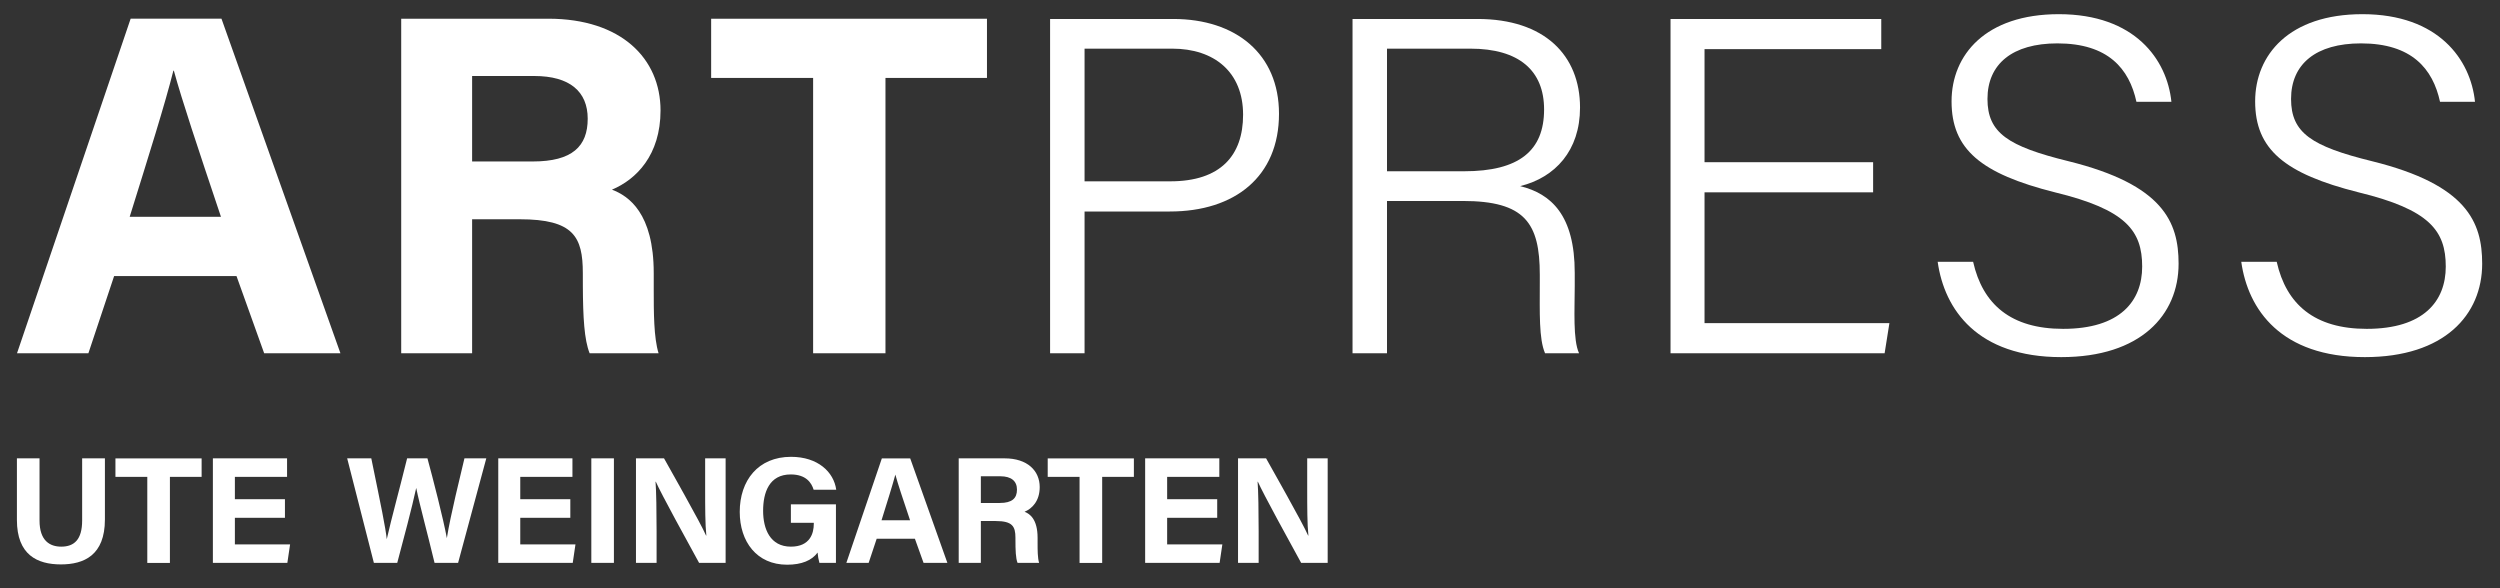
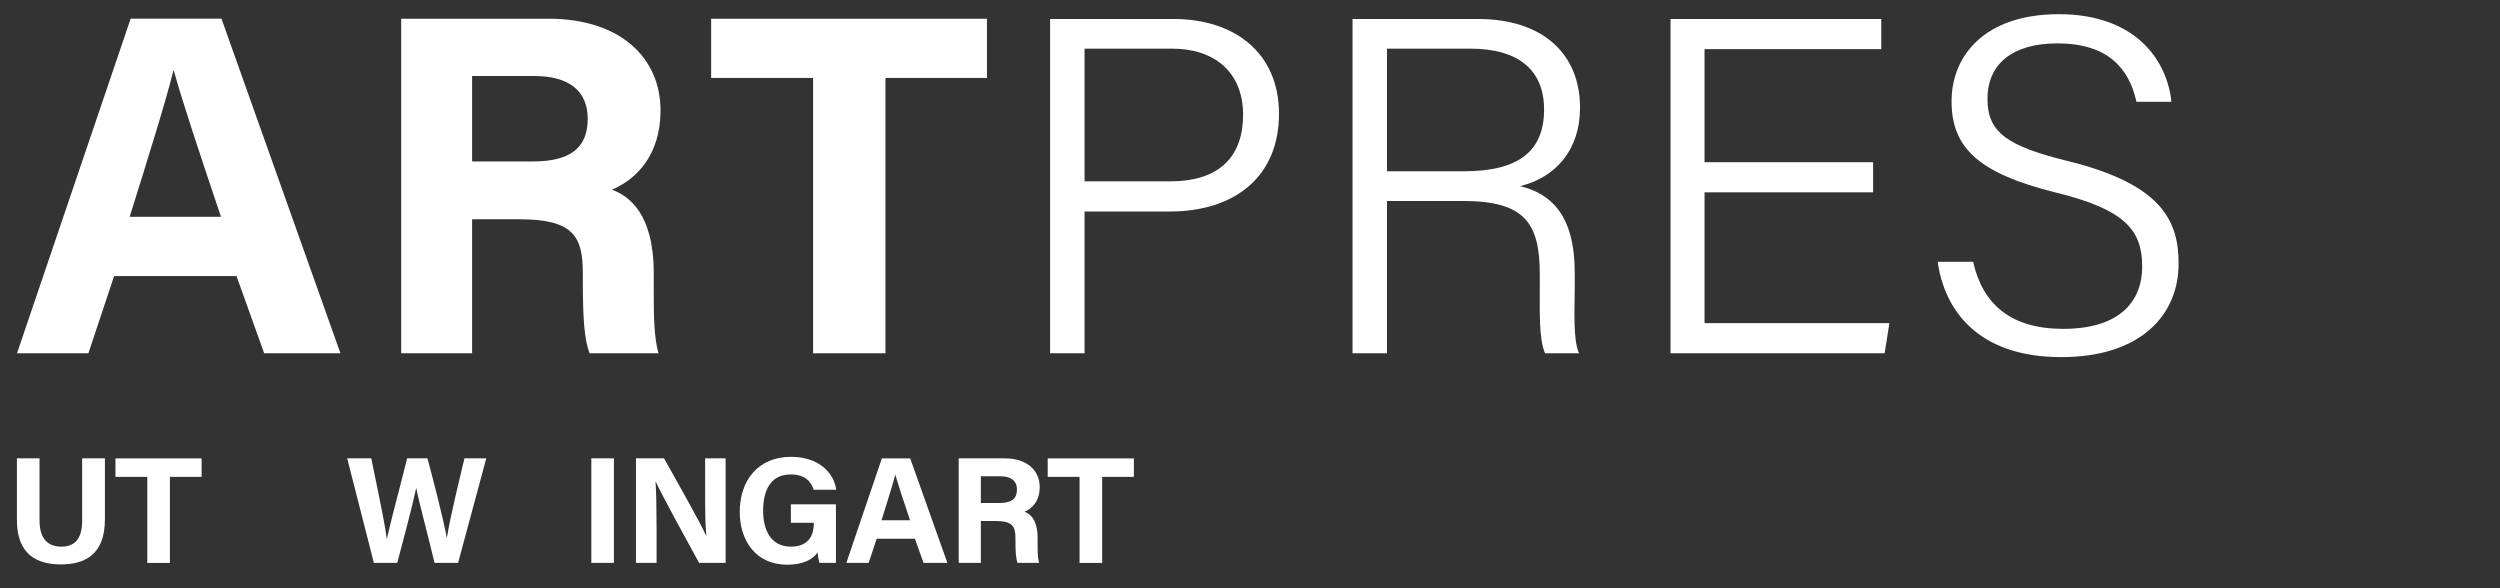
<svg xmlns="http://www.w3.org/2000/svg" version="1.1" width="85px" height="20px" viewBox="0 0 85.0 20.0">
  <rect x="0" y="0" width="85.0" height="20.0" fill="#333333" stroke="none" />
  <defs>
    <clipPath id="i0">
      <path d="M595,0 L595,842 L0,842 L0,0 L595,0 Z" />
    </clipPath>
    <clipPath id="i1">
      <path d="M6.952,0 L10.997,11.377 L8.404,11.377 L7.463,8.751 L3.302,8.751 L2.427,11.377 L0,11.377 L3.864,0 L6.952,0 Z M5.333,1.767 L5.317,1.767 C5.036,2.89 4.475,4.673 3.831,6.737 L6.935,6.737 C6.126,4.326 5.614,2.791 5.333,1.767 Z" />
    </clipPath>
    <clipPath id="i2">
      <path d="M5.003,0 C7.48,0 8.817,1.354 8.817,3.12 C8.817,4.639 7.992,5.465 7.166,5.812 C7.728,6.026 8.586,6.604 8.586,8.651 L8.586,9.213 C8.586,9.972 8.586,10.848 8.751,11.376 L6.407,11.376 C6.223,10.919 6.181,10.152 6.176,9.089 L6.175,8.651 C6.175,7.413 5.862,6.819 4.029,6.819 L2.411,6.819 L2.411,11.376 L0,11.376 L0,0 L5.003,0 Z M4.524,1.948 L2.411,1.948 L2.411,4.854 L4.475,4.854 C5.812,4.854 6.341,4.342 6.341,3.401 C6.341,2.476 5.73,1.948 4.524,1.948 Z" />
    </clipPath>
    <clipPath id="i3">
      <path d="M9.378,0 L9.378,2.014 L5.927,2.014 L5.927,11.376 L3.467,11.376 L3.467,2.014 L0,2.014 L0,0 L9.378,0 Z" />
    </clipPath>
    <clipPath id="i4">
      <path d="M4.185,0 C6.318,0 7.783,1.188 7.783,3.224 C7.783,5.357 6.285,6.546 4.071,6.546 L1.172,6.546 L1.172,11.366 L0,11.366 L0,0 L4.185,0 Z M4.152,1.009 L1.172,1.009 L1.172,5.52 L4.087,5.52 C5.797,5.52 6.562,4.641 6.562,3.256 C6.562,1.807 5.585,1.009 4.152,1.009 Z" />
    </clipPath>
    <clipPath id="i5">
      <path d="M4.25,0 C6.529,0 7.735,1.237 7.735,3.012 C7.735,4.478 6.888,5.39 5.699,5.683 C6.757,5.943 7.555,6.676 7.555,8.63 L7.555,9.086 C7.555,9.868 7.49,10.91 7.702,11.366 L6.546,11.366 C6.334,10.878 6.367,9.982 6.367,8.956 L6.367,8.695 C6.367,6.937 5.862,6.188 3.745,6.188 L1.172,6.188 L1.172,11.366 L0,11.366 L0,0 L4.25,0 Z M4.005,1.009 L1.172,1.009 L1.172,5.178 L3.794,5.178 C5.666,5.178 6.513,4.478 6.513,3.077 C6.513,1.758 5.666,1.009 4.005,1.009 Z" />
    </clipPath>
    <clipPath id="i6">
      <path d="M7.165,0 L7.165,1.026 L1.156,1.026 L1.156,4.869 L6.888,4.869 L6.888,5.895 L1.156,5.895 L1.156,10.341 L7.442,10.341 L7.279,11.367 L0,11.367 L0,0 L7.165,0 Z" />
    </clipPath>
    <clipPath id="i7">
      <path d="M8.191,0 L8.191,11.659 L0,11.659 L0,0 L8.191,0 Z" />
    </clipPath>
    <clipPath id="i8">
      <path d="M4.12,0 C6.709,0 7.8,1.547 7.947,2.98 L6.758,2.98 C6.514,1.856 5.797,0.993 4.071,0.993 C2.54,0.993 1.693,1.694 1.693,2.882 C1.693,4.039 2.394,4.494 4.446,4.999 C7.67,5.797 8.191,7.067 8.191,8.484 C8.191,10.226 6.904,11.66 4.201,11.66 C1.352,11.66 0.228,10.047 0,8.419 L1.205,8.419 C1.531,9.868 2.491,10.699 4.266,10.699 C6.204,10.699 6.953,9.754 6.953,8.582 C6.953,7.36 6.4,6.644 3.99,6.058 C1.466,5.423 0.472,4.592 0.472,2.964 C0.472,1.384 1.628,0 4.12,0 Z" />
    </clipPath>
    <clipPath id="i9">
-       <path d="M8.191,0 L8.191,11.659 L0,11.659 L0,0 L8.191,0 Z" />
-     </clipPath>
+       </clipPath>
    <clipPath id="i10">
      <path d="M4.12,0 C6.709,0 7.8,1.547 7.947,2.98 L6.758,2.98 C6.514,1.856 5.797,0.993 4.071,0.993 C2.54,0.993 1.693,1.694 1.693,2.882 C1.693,4.039 2.394,4.494 4.446,4.999 C7.67,5.797 8.191,7.067 8.191,8.484 C8.191,10.226 6.904,11.66 4.201,11.66 C1.352,11.66 0.228,10.047 0,8.419 L1.205,8.419 C1.531,9.868 2.491,10.699 4.266,10.699 C6.204,10.699 6.953,9.754 6.953,8.582 C6.953,7.36 6.4,6.644 3.99,6.058 C1.466,5.423 0.472,4.592 0.472,2.964 C0.472,1.384 1.628,0 4.12,0 Z" />
    </clipPath>
    <clipPath id="i11">
      <path d="M2.992,0 L2.992,3.606 L0,3.606 L0,0 L2.992,0 Z" />
    </clipPath>
    <clipPath id="i12">
      <path d="M0.769,0 L0.769,2.115 C0.769,2.801 1.12,3.002 1.507,3.002 C1.945,3.002 2.218,2.765 2.218,2.115 L2.218,0 L2.992,0 L2.992,2.079 C2.992,3.296 2.28,3.606 1.496,3.606 C0.692,3.606 0,3.281 0,2.094 L0,0 L0.769,0 Z" />
    </clipPath>
    <clipPath id="i13">
      <path d="M2.93,0 L2.93,0.629 L1.852,0.629 L1.852,3.554 L1.083,3.554 L1.083,0.629 L0,0.629 L0,0 L2.93,0 Z" />
    </clipPath>
    <clipPath id="i14">
-       <path d="M2.522,0 L2.522,0.629 L0.748,0.629 L0.748,1.388 L2.45,1.388 L2.45,2.022 L0.748,2.022 L0.748,2.925 L2.625,2.925 L2.532,3.554 L0,3.554 L0,0 L2.522,0 Z" />
-     </clipPath>
+       </clipPath>
    <clipPath id="i15">
      <path d="M0.82,0 C1.155,1.63 1.305,2.357 1.346,2.749 C1.419,2.421 1.539,1.948 1.668,1.45 L1.824,0.847 C1.901,0.548 1.976,0.257 2.038,0 L2.729,0 C2.915,0.681 3.27,2.058 3.389,2.713 C3.513,1.929 3.858,0.552 3.987,0 L4.73,0 L3.771,3.554 L2.971,3.554 C2.916,3.317 2.848,3.048 2.778,2.771 L2.636,2.212 C2.519,1.75 2.409,1.31 2.347,1.006 C2.213,1.64 1.893,2.837 1.702,3.554 L0.908,3.554 L0,0 L0.82,0 Z" />
    </clipPath>
    <clipPath id="i16">
      <path d="M0.884,0 L0.884,3.554 L0.116,3.554 L0.116,0 L0.884,0 Z" />
    </clipPath>
    <clipPath id="i17">
      <path d="M0.954,0 C1.093,0.248 1.268,0.56 1.449,0.883 L1.666,1.273 C1.99,1.856 2.29,2.408 2.383,2.625 L2.393,2.625 C2.352,2.254 2.352,1.635 2.352,1.052 L2.352,0 L3.048,0 L3.048,3.554 L2.146,3.554 C1.764,2.858 0.856,1.207 0.675,0.794 L0.665,0.794 C0.691,1.104 0.701,1.836 0.701,2.471 L0.701,3.554 L0,3.554 L0,0 L0.954,0 Z" />
    </clipPath>
    <clipPath id="i18">
      <path d="M1.744,0 C2.657,0 3.199,0.516 3.281,1.12 L2.513,1.12 C2.441,0.883 2.255,0.599 1.734,0.599 C1.001,0.599 0.795,1.213 0.795,1.837 C0.795,2.45 1.032,3.054 1.739,3.054 C2.394,3.054 2.518,2.595 2.518,2.28 L2.518,2.244 L1.739,2.244 L1.739,1.615 L3.271,1.615 L3.271,3.606 L2.709,3.606 C2.678,3.498 2.657,3.374 2.647,3.255 C2.451,3.524 2.105,3.668 1.61,3.668 C0.578,3.668 0,2.884 0,1.873 C0,0.805 0.625,0 1.744,0 Z" />
    </clipPath>
    <clipPath id="i19">
      <path d="M2.171,0 L3.435,3.553 L2.625,3.553 L2.331,2.733 L1.031,2.733 L0.758,3.553 L0,3.553 L1.207,0 L2.171,0 Z M1.666,0.552 C1.573,0.902 1.397,1.459 1.196,2.104 L2.166,2.104 C1.913,1.351 1.753,0.871 1.666,0.552 Z" />
    </clipPath>
    <clipPath id="i20">
      <path d="M1.563,0 C2.337,0 2.754,0.423 2.754,0.975 C2.754,1.45 2.497,1.708 2.239,1.816 C2.414,1.883 2.682,2.064 2.682,2.703 L2.682,2.879 C2.682,3.116 2.682,3.389 2.734,3.554 L2.001,3.554 C1.939,3.4 1.929,3.131 1.929,2.755 L1.929,2.703 C1.929,2.316 1.831,2.131 1.259,2.131 L0.753,2.131 L0.753,3.554 L0,3.554 L0,0 L1.563,0 Z M1.413,0.609 L0.753,0.609 L0.753,1.517 L1.398,1.517 C1.816,1.517 1.981,1.357 1.981,1.063 C1.981,0.774 1.79,0.609 1.413,0.609 Z" />
    </clipPath>
  </defs>
  <g transform="translate(-429.0 -771.0)">
    <g clip-path="url(#i0)">
      <g transform="translate(429.575 771.483)">
        <g transform="translate(0.003 0.152)">
          <g clip-path="url(#i1)">
            <polygon points="0,0 10.997,0 10.997,11.377 0,11.377 0,0" stroke="none" fill="#FFFFFF" />
          </g>
        </g>
        <g transform="translate(13.066 0.153)">
          <g clip-path="url(#i2)">
            <polygon points="0,0 8.817,0 8.817,11.376 0,11.376 0,0" stroke="none" fill="#FFFFFF" />
          </g>
        </g>
        <g transform="translate(23.604 0.153)">
          <g clip-path="url(#i3)">
            <polygon points="0,0 9.378,0 9.378,11.376 0,11.376 0,0" stroke="none" fill="#FFFFFF" />
          </g>
        </g>
        <g transform="translate(35.128 0.162)">
          <g clip-path="url(#i4)">
            <polygon points="0,0 7.783,0 7.783,11.366 0,11.366 0,0" stroke="none" fill="#FFFFFF" />
          </g>
        </g>
        <g transform="translate(45.411 0.162)">
          <g clip-path="url(#i5)">
            <polygon points="0,0 7.735,0 7.735,11.366 0,11.366 0,0" stroke="none" fill="#FFFFFF" />
          </g>
        </g>
        <g transform="translate(56.223 0.162)">
          <g clip-path="url(#i6)">
            <polygon points="0,0 7.442,0 7.442,11.367 0,11.367 0,0" stroke="none" fill="#FFFFFF" />
          </g>
        </g>
        <g transform="translate(65.306 0.0)">
          <g clip-path="url(#i7)">
            <g transform="translate(0.0 -0.001)">
              <g clip-path="url(#i8)">
                <polygon points="0,0.001 8.191,0.001 8.191,11.66 0,11.66 0,0.001" stroke="none" fill="#FFFFFF" />
              </g>
            </g>
          </g>
        </g>
        <g transform="translate(75.628 0.0)">
          <g clip-path="url(#i9)">
            <g transform="translate(0.0 -0.001)">
              <g clip-path="url(#i10)">
                <polygon points="0,0.001 8.191,0.001 8.191,11.66 0,11.66 0,0.001" stroke="none" fill="#FFFFFF" />
              </g>
            </g>
          </g>
        </g>
        <g transform="translate(0.0 15.101)">
          <g clip-path="url(#i11)">
            <g transform="translate(-0 0.0)">
              <g clip-path="url(#i12)">
                <polygon points="0,0 2.992,0 2.992,3.606 0,3.606 0,0" stroke="none" fill="#FFFFFF" />
              </g>
            </g>
          </g>
        </g>
        <g transform="translate(3.35 15.102)">
          <g clip-path="url(#i13)">
            <polygon points="0,0 2.93,0 2.93,3.554 0,3.554 0,0" stroke="none" fill="#FFFFFF" />
          </g>
        </g>
        <g transform="translate(6.663 15.101)">
          <g clip-path="url(#i14)">
            <polygon points="0,0 2.625,0 2.625,3.554 0,3.554 0,0" stroke="none" fill="#FFFFFF" />
          </g>
        </g>
        <g transform="translate(11.229 15.101)">
          <g clip-path="url(#i15)">
            <polygon points="0,0 4.73,0 4.73,3.554 0,3.554 0,0" stroke="none" fill="#FFFFFF" />
          </g>
        </g>
        <g transform="translate(16.366 15.101)">
          <g clip-path="url(#i14)">
            <polygon points="0,0 2.625,0 2.625,3.554 0,3.554 0,0" stroke="none" fill="#FFFFFF" />
          </g>
        </g>
        <g transform="translate(19.414 15.101)">
          <g clip-path="url(#i16)">
            <polygon points="0.116,0 0.884,0 0.884,3.554 0.116,3.554 0.116,0" stroke="none" fill="#FFFFFF" />
          </g>
        </g>
        <g transform="translate(21.048 15.101)">
          <g clip-path="url(#i17)">
            <polygon points="0,0 3.048,0 3.048,3.554 0,3.554 0,0" stroke="none" fill="#FFFFFF" />
          </g>
        </g>
        <g transform="translate(24.576 15.049)">
          <g clip-path="url(#i18)">
            <polygon points="0,0 3.281,0 3.281,3.668 0,3.668 0,0" stroke="none" fill="#FFFFFF" />
          </g>
        </g>
        <g transform="translate(28.201 15.102)">
          <g clip-path="url(#i19)">
            <polygon points="0,0 3.435,0 3.435,3.553 0,3.553 0,0" stroke="none" fill="#FFFFFF" />
          </g>
        </g>
        <g transform="translate(32.021 15.101)">
          <g clip-path="url(#i20)">
            <polygon points="0,0 2.754,0 2.754,3.554 0,3.554 0,0" stroke="none" fill="#FFFFFF" />
          </g>
        </g>
        <g transform="translate(35.047 15.102)">
          <g clip-path="url(#i13)">
            <polygon points="0,0 2.93,0 2.93,3.554 0,3.554 0,0" stroke="none" fill="#FFFFFF" />
          </g>
        </g>
        <g transform="translate(38.36 15.101)">
          <g clip-path="url(#i14)">
            <polygon points="0,0 2.625,0 2.625,3.554 0,3.554 0,0" stroke="none" fill="#FFFFFF" />
          </g>
        </g>
        <g transform="translate(41.518 15.101)">
          <g clip-path="url(#i17)">
-             <polygon points="0,0 3.048,0 3.048,3.554 0,3.554 0,0" stroke="none" fill="#FFFFFF" />
-           </g>
+             </g>
        </g>
      </g>
    </g>
  </g>
</svg>